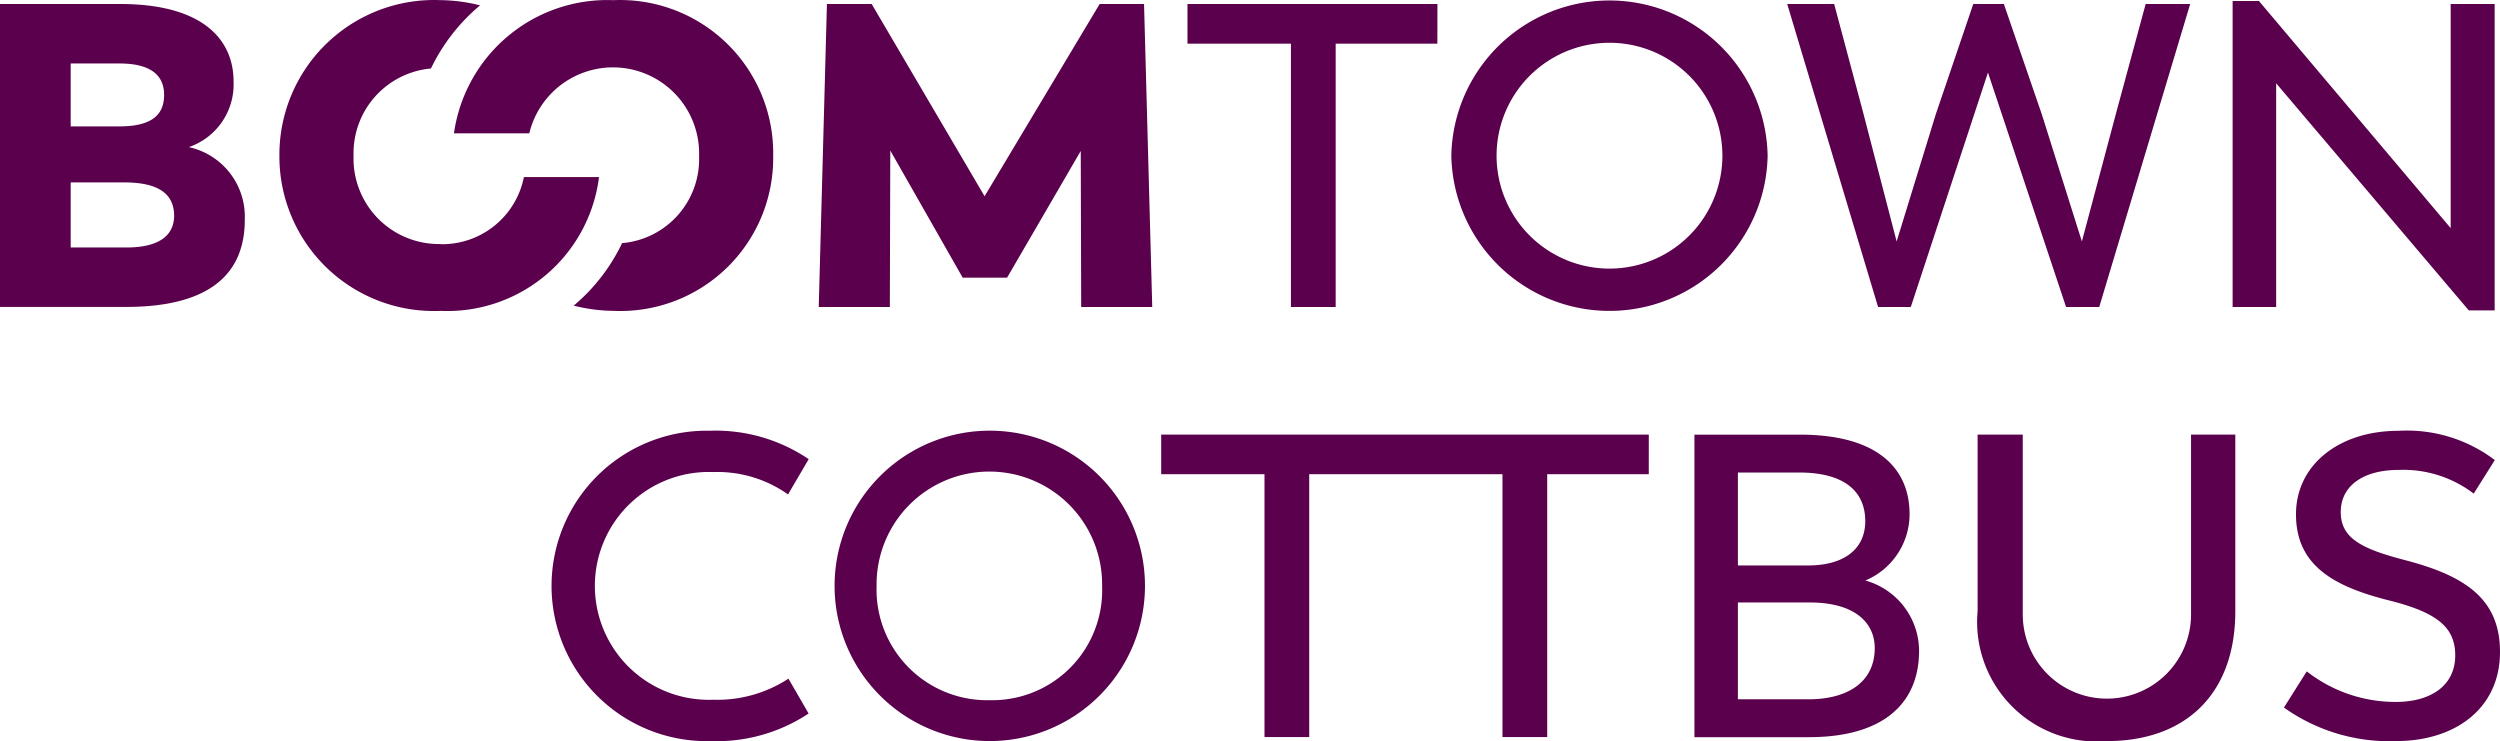
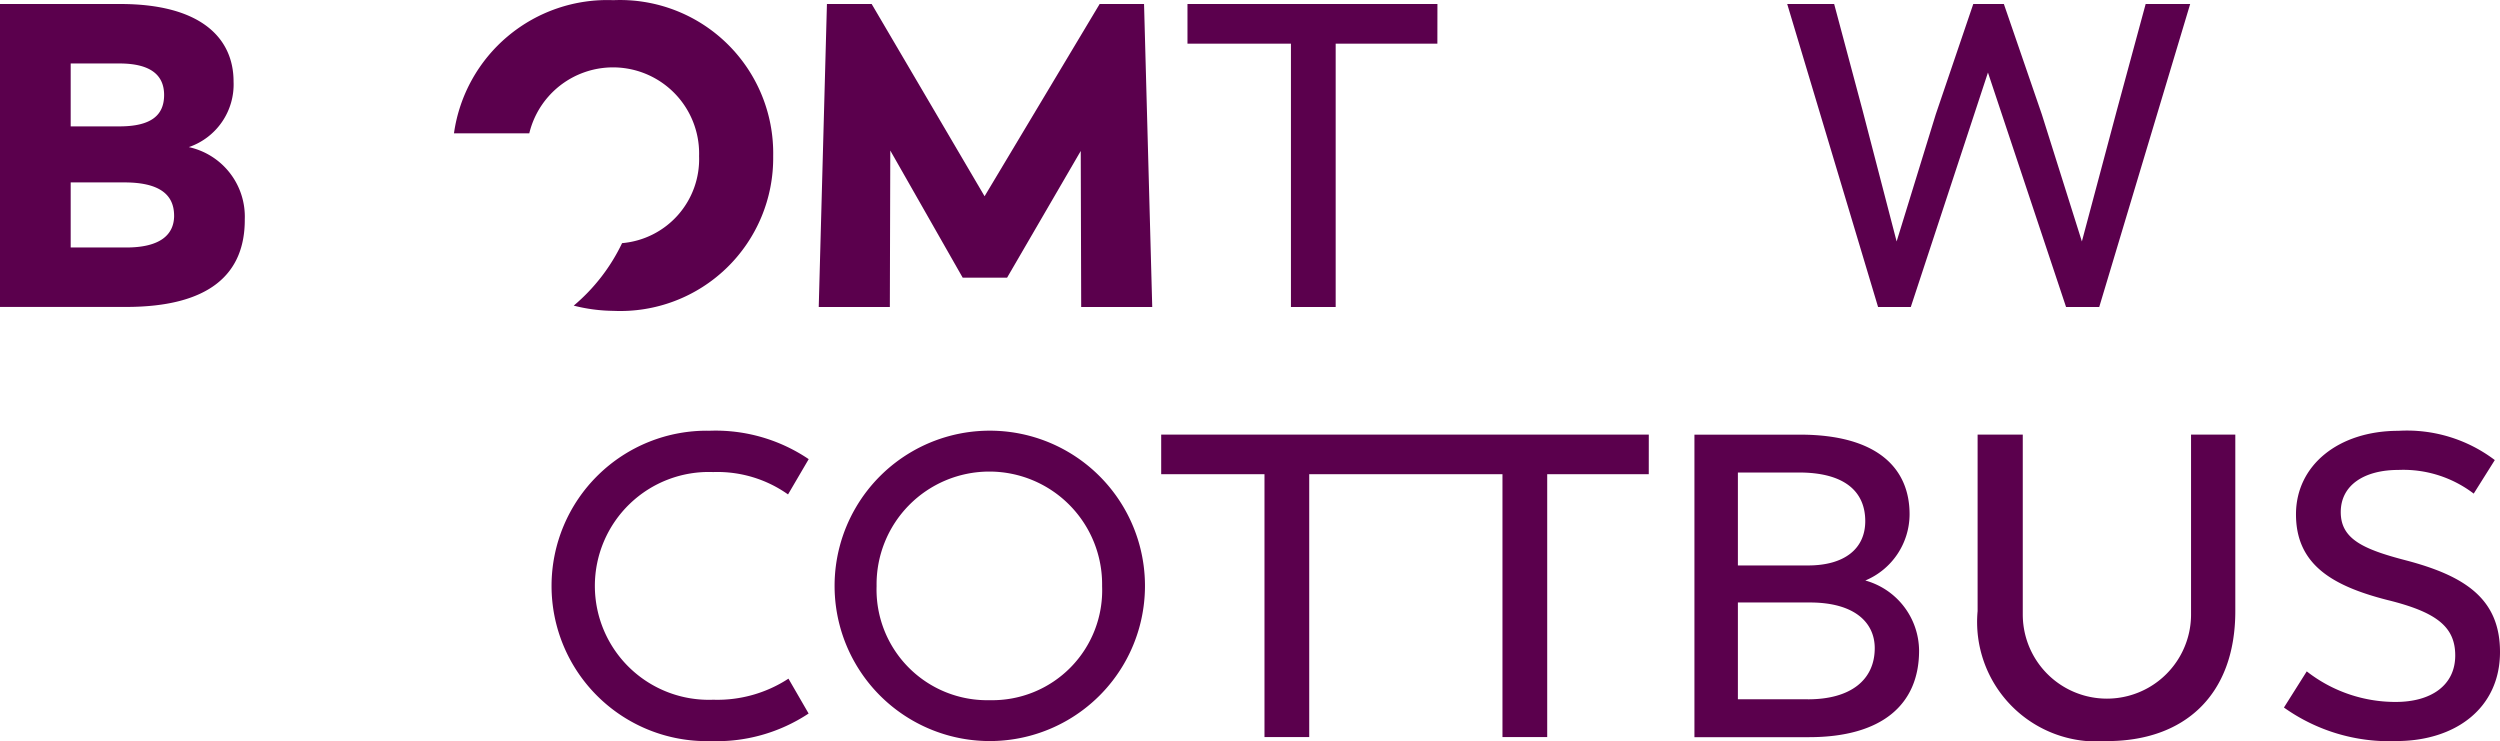
<svg xmlns="http://www.w3.org/2000/svg" xmlns:ns1="http://sodipodi.sourceforge.net/DTD/sodipodi-0.dtd" xmlns:ns2="http://www.inkscape.org/namespaces/inkscape" id="boomtown_cottbus_logo" width="89.406" height="26.517" viewBox="0 0 89.406 26.517" version="1.1" ns1:docname="boomtown_cottbus_logo.svg" ns2:version="1.1.1 (3bf5ae0d25, 2021-09-20)">
  <ns1:namedview id="namedview18" pagecolor="#ffffff" bordercolor="#666666" borderopacity="1.0" ns2:pageshadow="2" ns2:pageopacity="0.0" ns2:pagecheckerboard="0" showgrid="false" fit-margin-top="0" fit-margin-left="0" fit-margin-right="0" fit-margin-bottom="0" ns2:zoom="9.6545592" ns2:cx="60.748501" ns2:cy="12.99904" ns2:window-width="1920" ns2:window-height="1177" ns2:window-x="-8" ns2:window-y="-8" ns2:window-maximized="1" ns2:current-layer="Gruppe_31" />
  <defs id="defs4">
    <clipPath id="clip-path">
      <rect id="Rechteck_45" data-name="Rechteck 45" width="121.497" height="31.169" fill="#5b004d" x="0" y="0" />
    </clipPath>
  </defs>
  <g id="Gruppe_31" data-name="Gruppe 31" clip-path="url(#clip-path)" transform="translate(0,-2.546)">
    <path id="Pfad_1241" data-name="Pfad 1241" d="m 111.9,52.979 c 2.109,0 3.709,-1.17 3.709,-3.186 0,-1.909 -1.262,-2.724 -3.371,-3.278 -1.539,-0.4 -2.324,-0.769 -2.324,-1.724 0,-0.97 0.847,-1.508 2.062,-1.508 a 4.149,4.149 0 0 1 2.693,0.847 l 0.754,-1.2 a 5.2,5.2 0 0 0 -3.447,-1.046 c -2.14,0 -3.663,1.231 -3.663,2.986 0,1.785 1.278,2.555 3.263,3.063 1.755,0.431 2.432,0.954 2.432,1.985 0,1.078 -0.877,1.662 -2.124,1.662 a 5.149,5.149 0 0 1 -3.186,-1.093 l -0.816,1.293 a 6.493,6.493 0 0 0 4.017,1.2 m -10.343,0 c 2.755,0 4.587,-1.631 4.587,-4.648 V 42.02 h -1.583 v 6.433 a 3.009,3.009 0 1 1 -6.018,0 V 42.02 h -1.615 v 6.31 a 4.275,4.275 0 0 0 4.632,4.648 m -10.7,-1.493 h -2.505 v -3.462 h 2.57 c 1.632,0 2.324,0.739 2.324,1.632 0,1.139 -0.862,1.831 -2.386,1.831 m 2.047,-6.372 c 0,0.985 -0.739,1.585 -2.047,1.585 h -2.508 v -3.324 h 2.185 c 1.647,0 2.37,0.693 2.37,1.739 m 0,2.124 a 2.575,2.575 0 0 0 1.585,-2.37 c 0,-1.647 -1.154,-2.847 -3.924,-2.847 H 86.8 V 52.84 h 4.094 c 2.616,0 3.94,-1.17 3.94,-3.094 A 2.623,2.623 0 0 0 92.91,47.237 M 85.168,42.02 h -8.927 v 1.416 h 3.694 v 9.4 h 1.6 v -9.4 h 3.632 z m -8.511,0 H 67.73 v 1.416 h 3.694 v 9.4 h 1.6 v -9.4 h 3.632 z M 61.6,51.517 a 3.956,3.956 0 0 1 -4.048,-4.079 4.033,4.033 0 1 1 8.065,0 3.931,3.931 0 0 1 -4.017,4.079 m 0,1.462 a 5.55,5.55 0 1 0 0,-11.1 5.55,5.55 0 1 0 0,11.1 m -10.019,0 a 5.956,5.956 0 0 0 3.54,-0.985 L 54.4,50.747 a 4.646,4.646 0 0 1 -2.693,0.754 4.074,4.074 0 1 1 0,-8.142 4.363,4.363 0 0 1 2.678,0.8 l 0.739,-1.262 a 5.945,5.945 0 0 0 -3.54,-1.016 5.551,5.551 0 1 0 0,11.1" transform="translate(-26.203,-23.931)" fill="#5b004d" />
    <path id="Pfad_1242" data-name="Pfad 1242" d="m 8.754,13.994 c 0,1.926 -1.249,3.113 -4.254,3.113 H 0 V 6.273 h 4.3 c 2.883,0 4.053,1.217 4.053,2.775 a 2.369,2.369 0 0 1 -1.6,2.343 2.546,2.546 0 0 1 2,2.6 M 4.269,8.4 H 2.528 v 2.25 h 1.741 c 1.141,0 1.6,-0.4 1.6,-1.124 C 5.869,8.832 5.407,8.4 4.269,8.4 m 1.957,5.44 c 0,-0.771 -0.555,-1.186 -1.773,-1.186 H 2.528 v 2.327 h 1.988 c 1.2,0 1.711,-0.447 1.711,-1.141" transform="translate(0,-3.584)" fill="#5b004d" />
    <path id="Pfad_1243" data-name="Pfad 1243" d="M 77.7,17.108 77.684,11.529 75.05,16.06 h -1.588 l -2.589,-4.546 -0.016,5.594 H 68.314 L 68.607,6.273 h 1.6 l 4.038,6.875 4.115,-6.875 h 1.588 l 0.293,10.835 z" transform="translate(-39.034,-3.584)" fill="#5b004d" />
    <path id="Pfad_1244" data-name="Pfad 1244" d="m 108.015,7.691 h -3.637 v 9.417 h -1.6 V 7.691 h -3.7 V 6.273 h 8.939 z" transform="translate(-56.611,-3.584)" fill="#5b004d" />
-     <path id="Pfad_1245" data-name="Pfad 1245" d="m 121.095,11.514 a 5.657,5.657 0 0 1 11.312,0 5.657,5.657 0 0 1 -11.312,0 m 9.694,0 a 4.038,4.038 0 1 0 -8.076,0 4.038,4.038 0 1 0 8.076,0" transform="translate(-69.192,-3.4)" fill="#5b004d" />
    <path id="Pfad_1246" data-name="Pfad 1246" d="m 163.532,6.273 -3.252,10.835 h -1.187 L 156.3,8.724 153.541,17.108 H 152.37 L 149.121,6.273 h 1.679 l 1.017,3.807 1.217,4.685 1.4,-4.547 1.341,-3.945 h 1.094 l 1.357,3.945 1.433,4.547 1.249,-4.685 1.032,-3.807 z" transform="translate(-85.206,-3.584)" fill="#5b004d" />
-     <path id="Pfad_1247" data-name="Pfad 1247" d="m 195.656,6.129 v 10.958 h -0.925 l -6.889,-8.122 v 8 h -1.557 V 6.021 h 0.94 l 6.858,8.123 V 6.129 Z" transform="translate(-106.441,-3.44)" fill="#5b004d" />
-     <path id="Pfad_1248" data-name="Pfad 1248" d="M 29.078,14.673 A 3.055,3.055 0 0 1 25.965,11.53 v -0.024 a 3.042,3.042 0 0 1 2.768,-3.111 6.755,6.755 0 0 1 1.756,-2.257 5.973,5.973 0 0 0 -1.414,-0.187 5.535,5.535 0 0 0 -5.762,5.556 v 0.024 a 5.528,5.528 0 0 0 5.764,5.533 5.469,5.469 0 0 0 5.666,-4.785 h -2.686 a 2.982,2.982 0 0 1 -2.979,2.4" transform="translate(-13.321,-3.4)" fill="#5b004d" />
    <path id="Pfad_1249" data-name="Pfad 1249" d="m 43.577,5.953 a 5.538,5.538 0 0 0 -5.7,4.763 h 2.693 a 3.08,3.08 0 0 1 6.073,0.816 3.014,3.014 0 0 1 -2.754,3.11 6.677,6.677 0 0 1 -1.729,2.235 5.941,5.941 0 0 0 1.416,0.187 5.469,5.469 0 0 0 5.717,-5.532 5.479,5.479 0 0 0 -5.717,-5.579" transform="translate(-21.642,-3.401)" fill="#5b004d" />
  </g>
</svg>